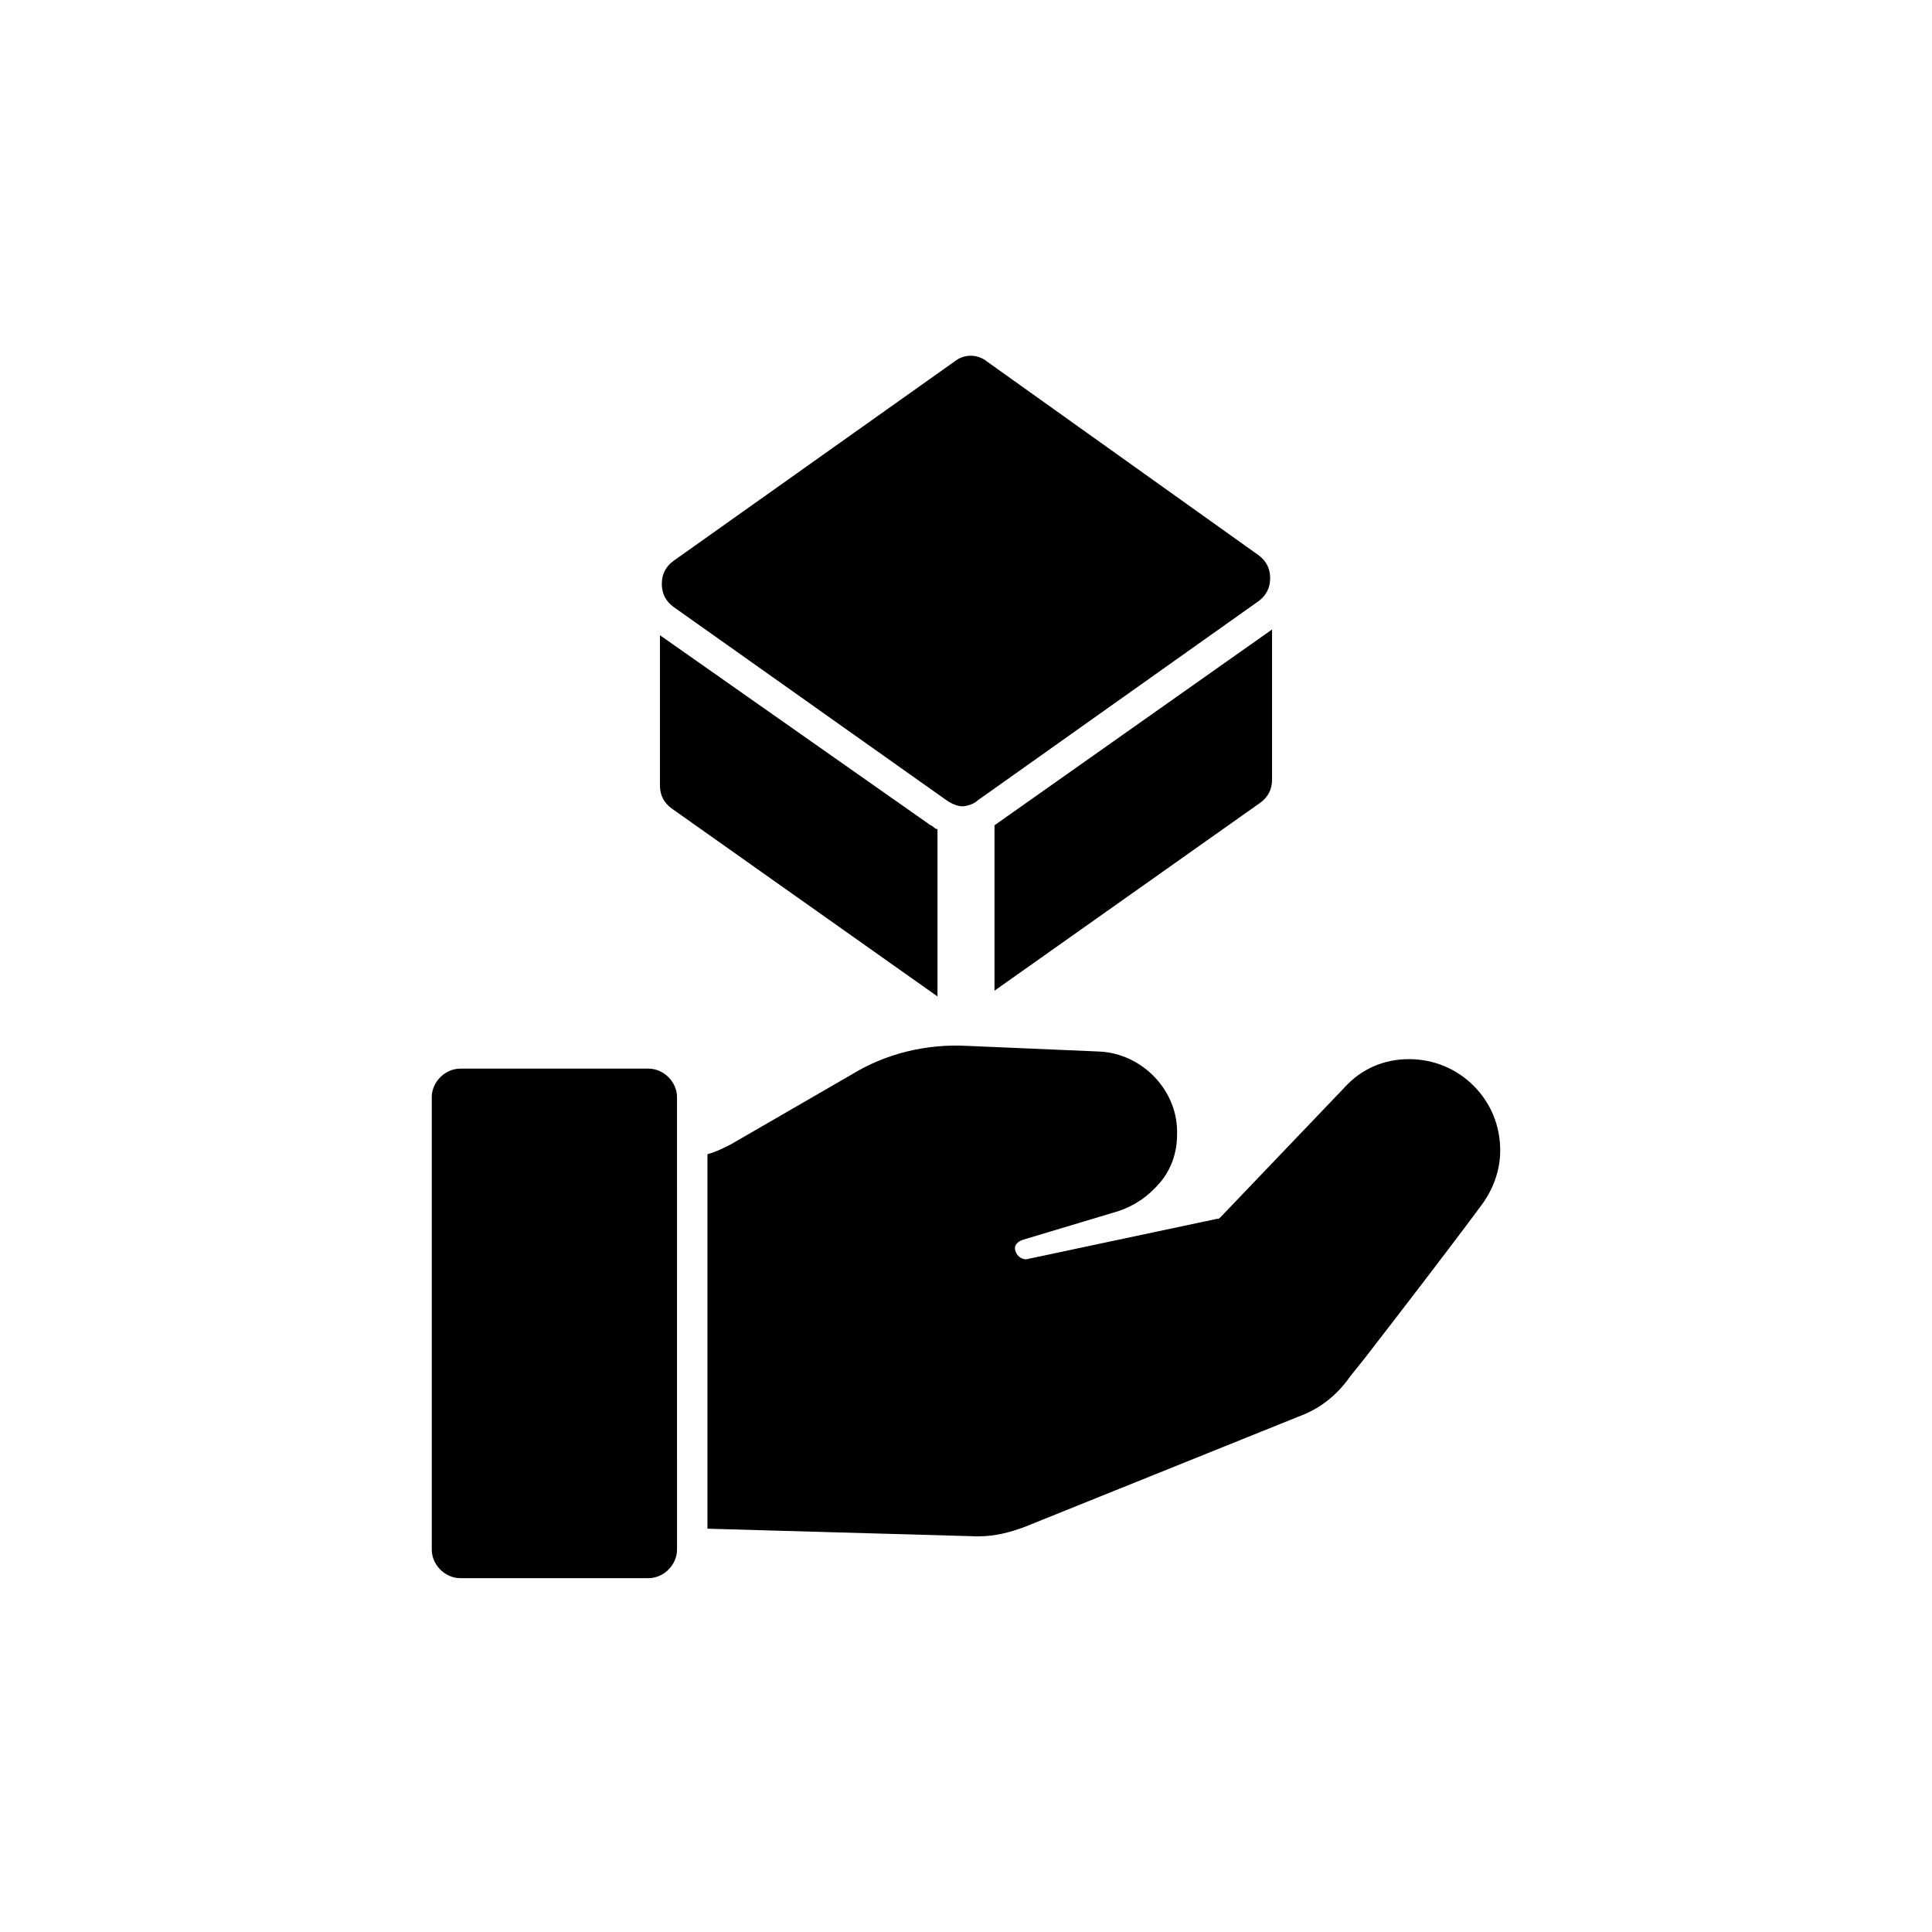
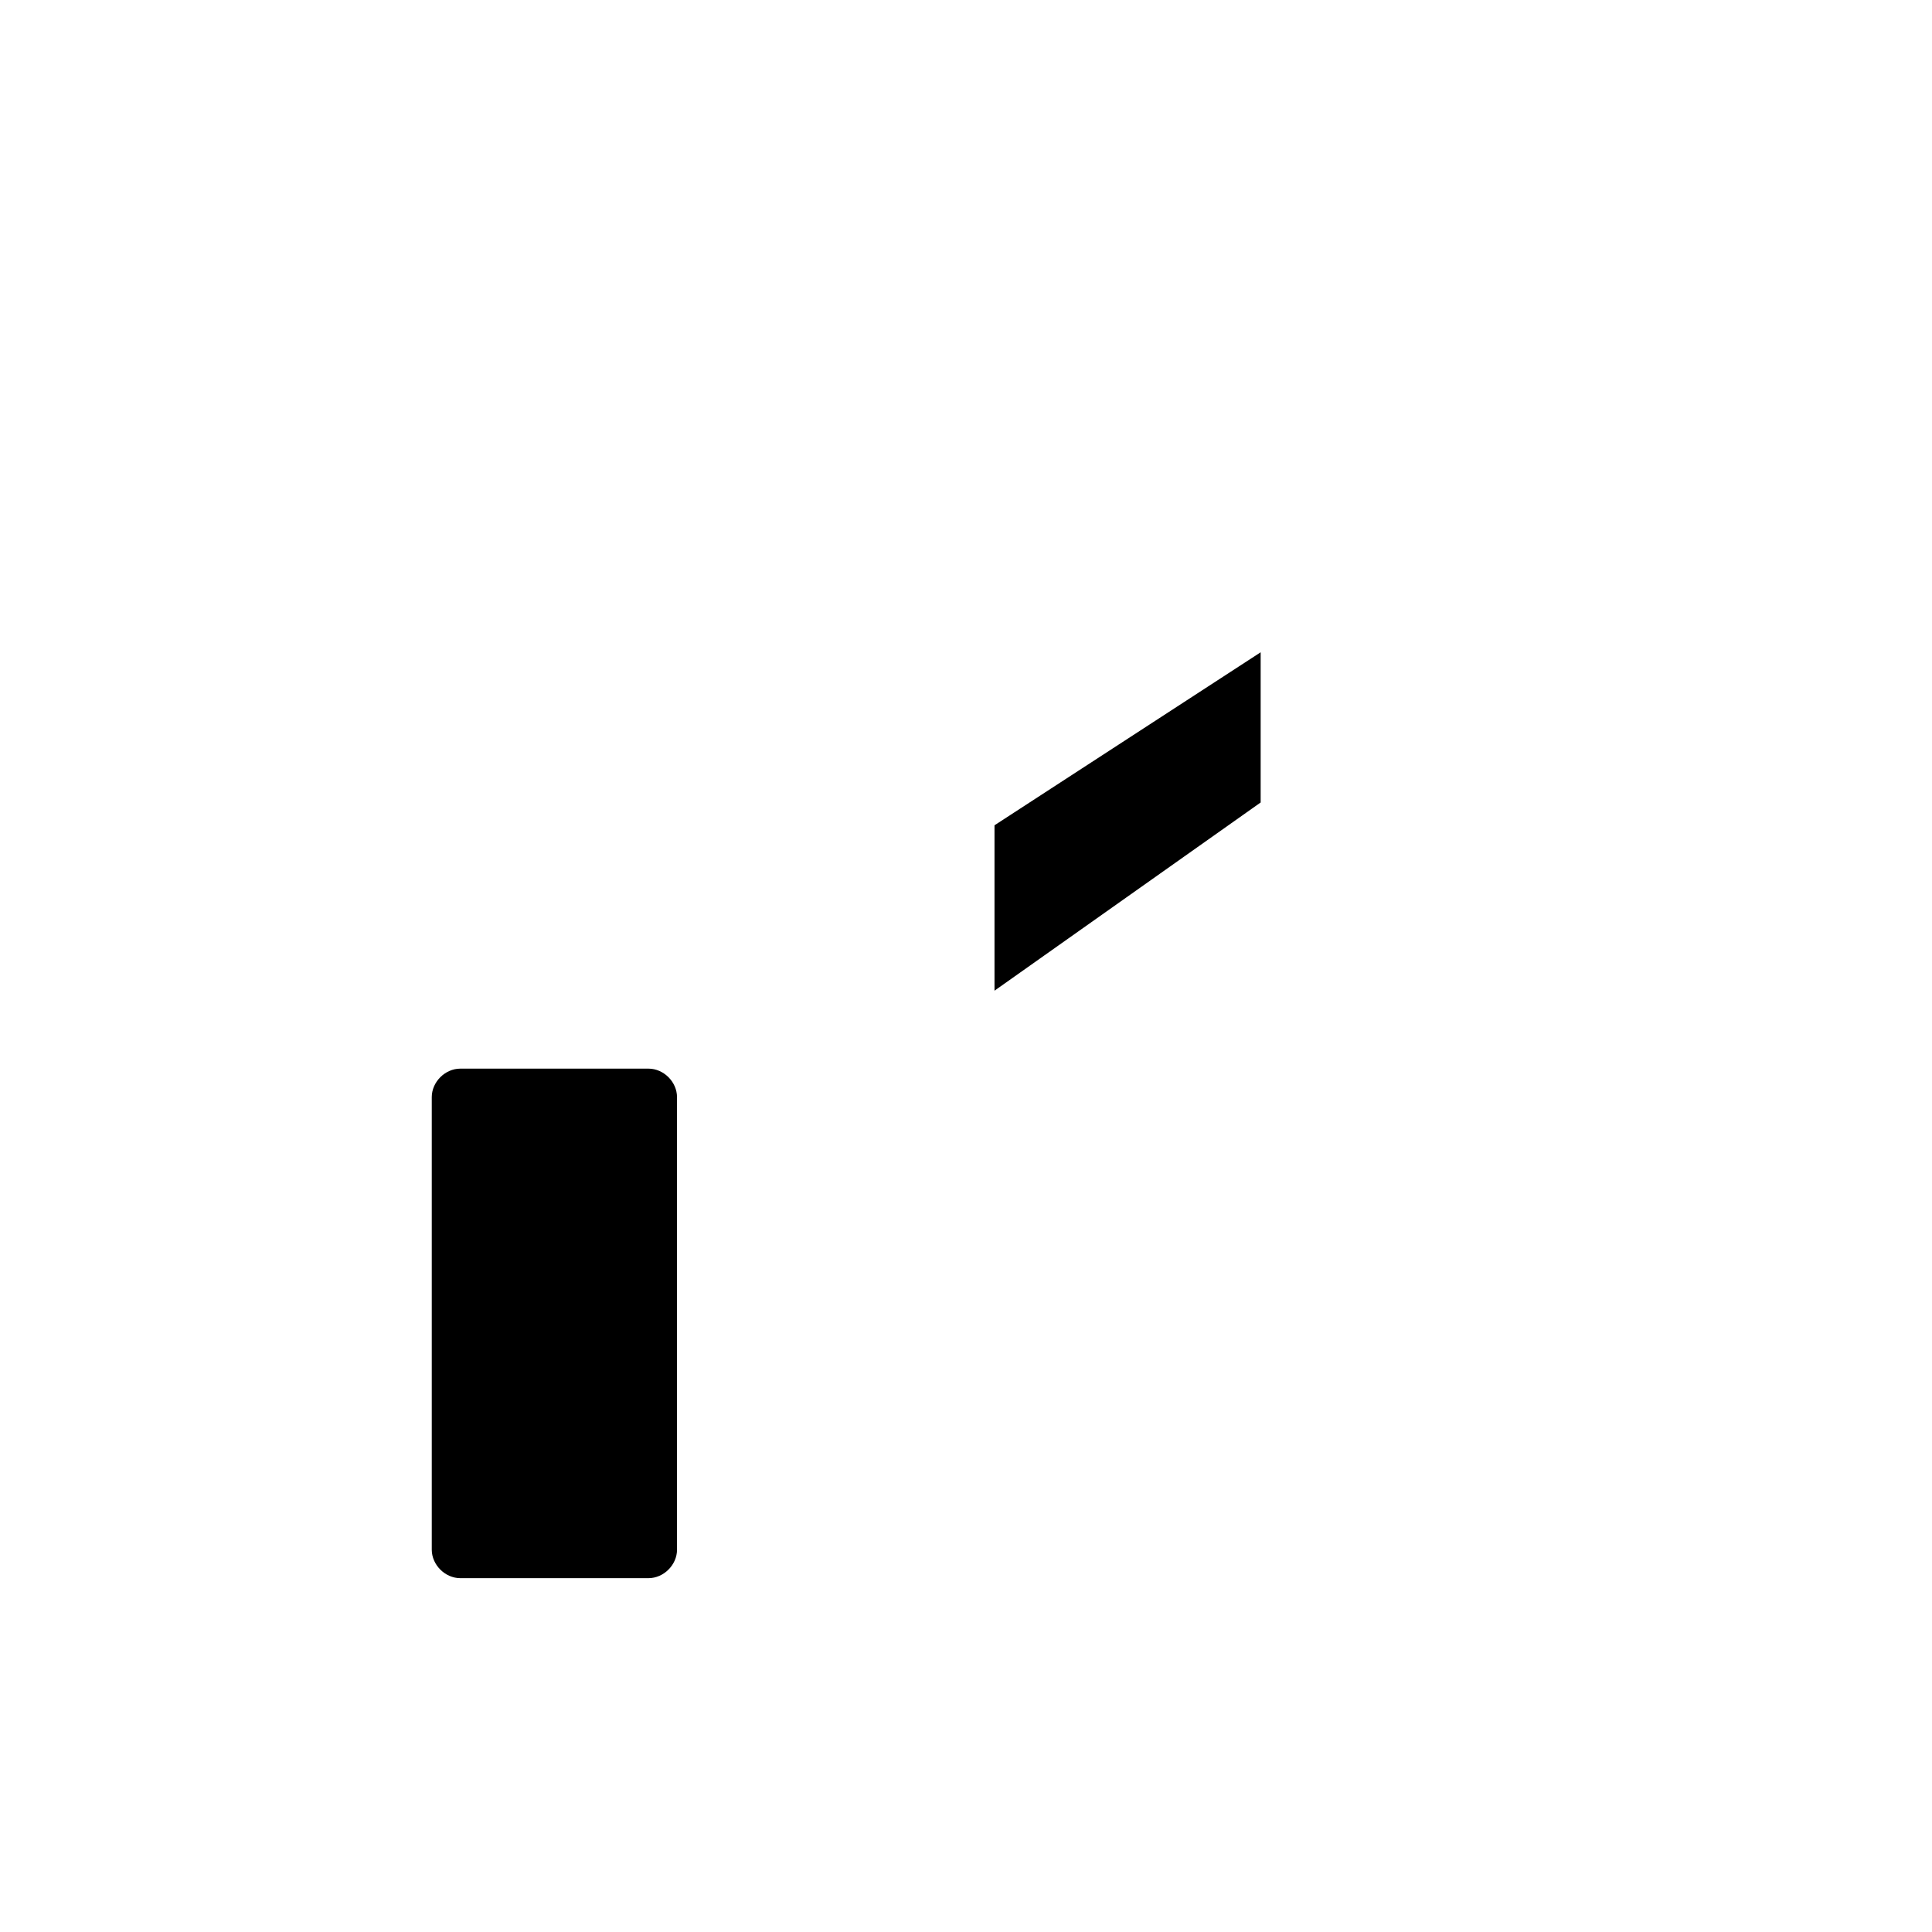
<svg xmlns="http://www.w3.org/2000/svg" fill="#000000" width="800px" height="800px" version="1.1" viewBox="144 144 512 512">
  <g>
    <path d="m315.86 427.2h-49.879c-4.031 0-7.559 3.527-7.559 7.559v119.91c0 4.031 3.527 7.559 7.559 7.559h49.879c4.031 0 7.559-3.527 7.559-7.559l-0.004-119.91c0-4.031-3.523-7.559-7.555-7.559z" />
-     <path d="m534.52 431.74c-4.535-4.535-10.578-7.055-17.129-7.055s-12.594 2.519-17.129 7.559l-32.746 34.258c-0.504 0.504-0.504 0.504-1.008 0.504l-49.879 10.578c-1.512 0.504-3.023-0.504-3.527-2.016-0.504-1.512 0.504-2.519 2.016-3.023l25.191-7.559c4.535-1.512 8.062-4.031 11.082-7.559 3.023-3.527 4.535-8.062 4.535-12.594 0.504-11.586-9.07-21.664-20.656-22.168l-35.266-1.512c-10.578-0.504-21.16 2.016-30.23 7.559l-32.242 18.641c-2.016 1.008-4.031 2.016-6.047 2.519v99.25l71.039 2.016h1.008c4.031 0 8.062-1.008 12.09-2.519l72.547-29.223c5.543-2.016 10.078-5.543 13.602-10.578l4.031-5.039c8.566-11.082 22.168-28.719 30.73-40.305 3.023-4.031 5.039-9.07 5.039-14.609 0.004-6.543-2.516-12.59-7.051-17.125z" />
-     <path d="m322.41 304.78 72.547 51.387c1.512 1.008 3.023 1.512 4.031 1.512 1.008 0 3.023-0.504 4.031-1.512l74.562-52.898c2.016-1.512 3.023-3.527 3.023-6.047s-1.008-4.535-3.023-6.047l-72.043-51.387c-2.519-2.016-6.047-2.016-8.566 0l-74.562 52.902c-2.016 1.512-3.023 3.527-3.023 6.047 0.004 2.516 1.012 4.531 3.023 6.043z" />
-     <path d="m318.89 312.34v39.801c0 2.519 1.008 4.535 3.023 6.047l70.535 49.879v-44.336c-0.504 0-1.008-0.504-1.008-0.504-0.504-0.504-1.008-0.504-1.512-1.008z" />
-     <path d="m407.55 362.71v43.832l70.535-49.879c2.016-1.512 3.023-3.527 3.023-6.047v-39.801z" />
+     <path d="m407.55 362.71v43.832l70.535-49.879v-39.801z" />
  </g>
</svg>